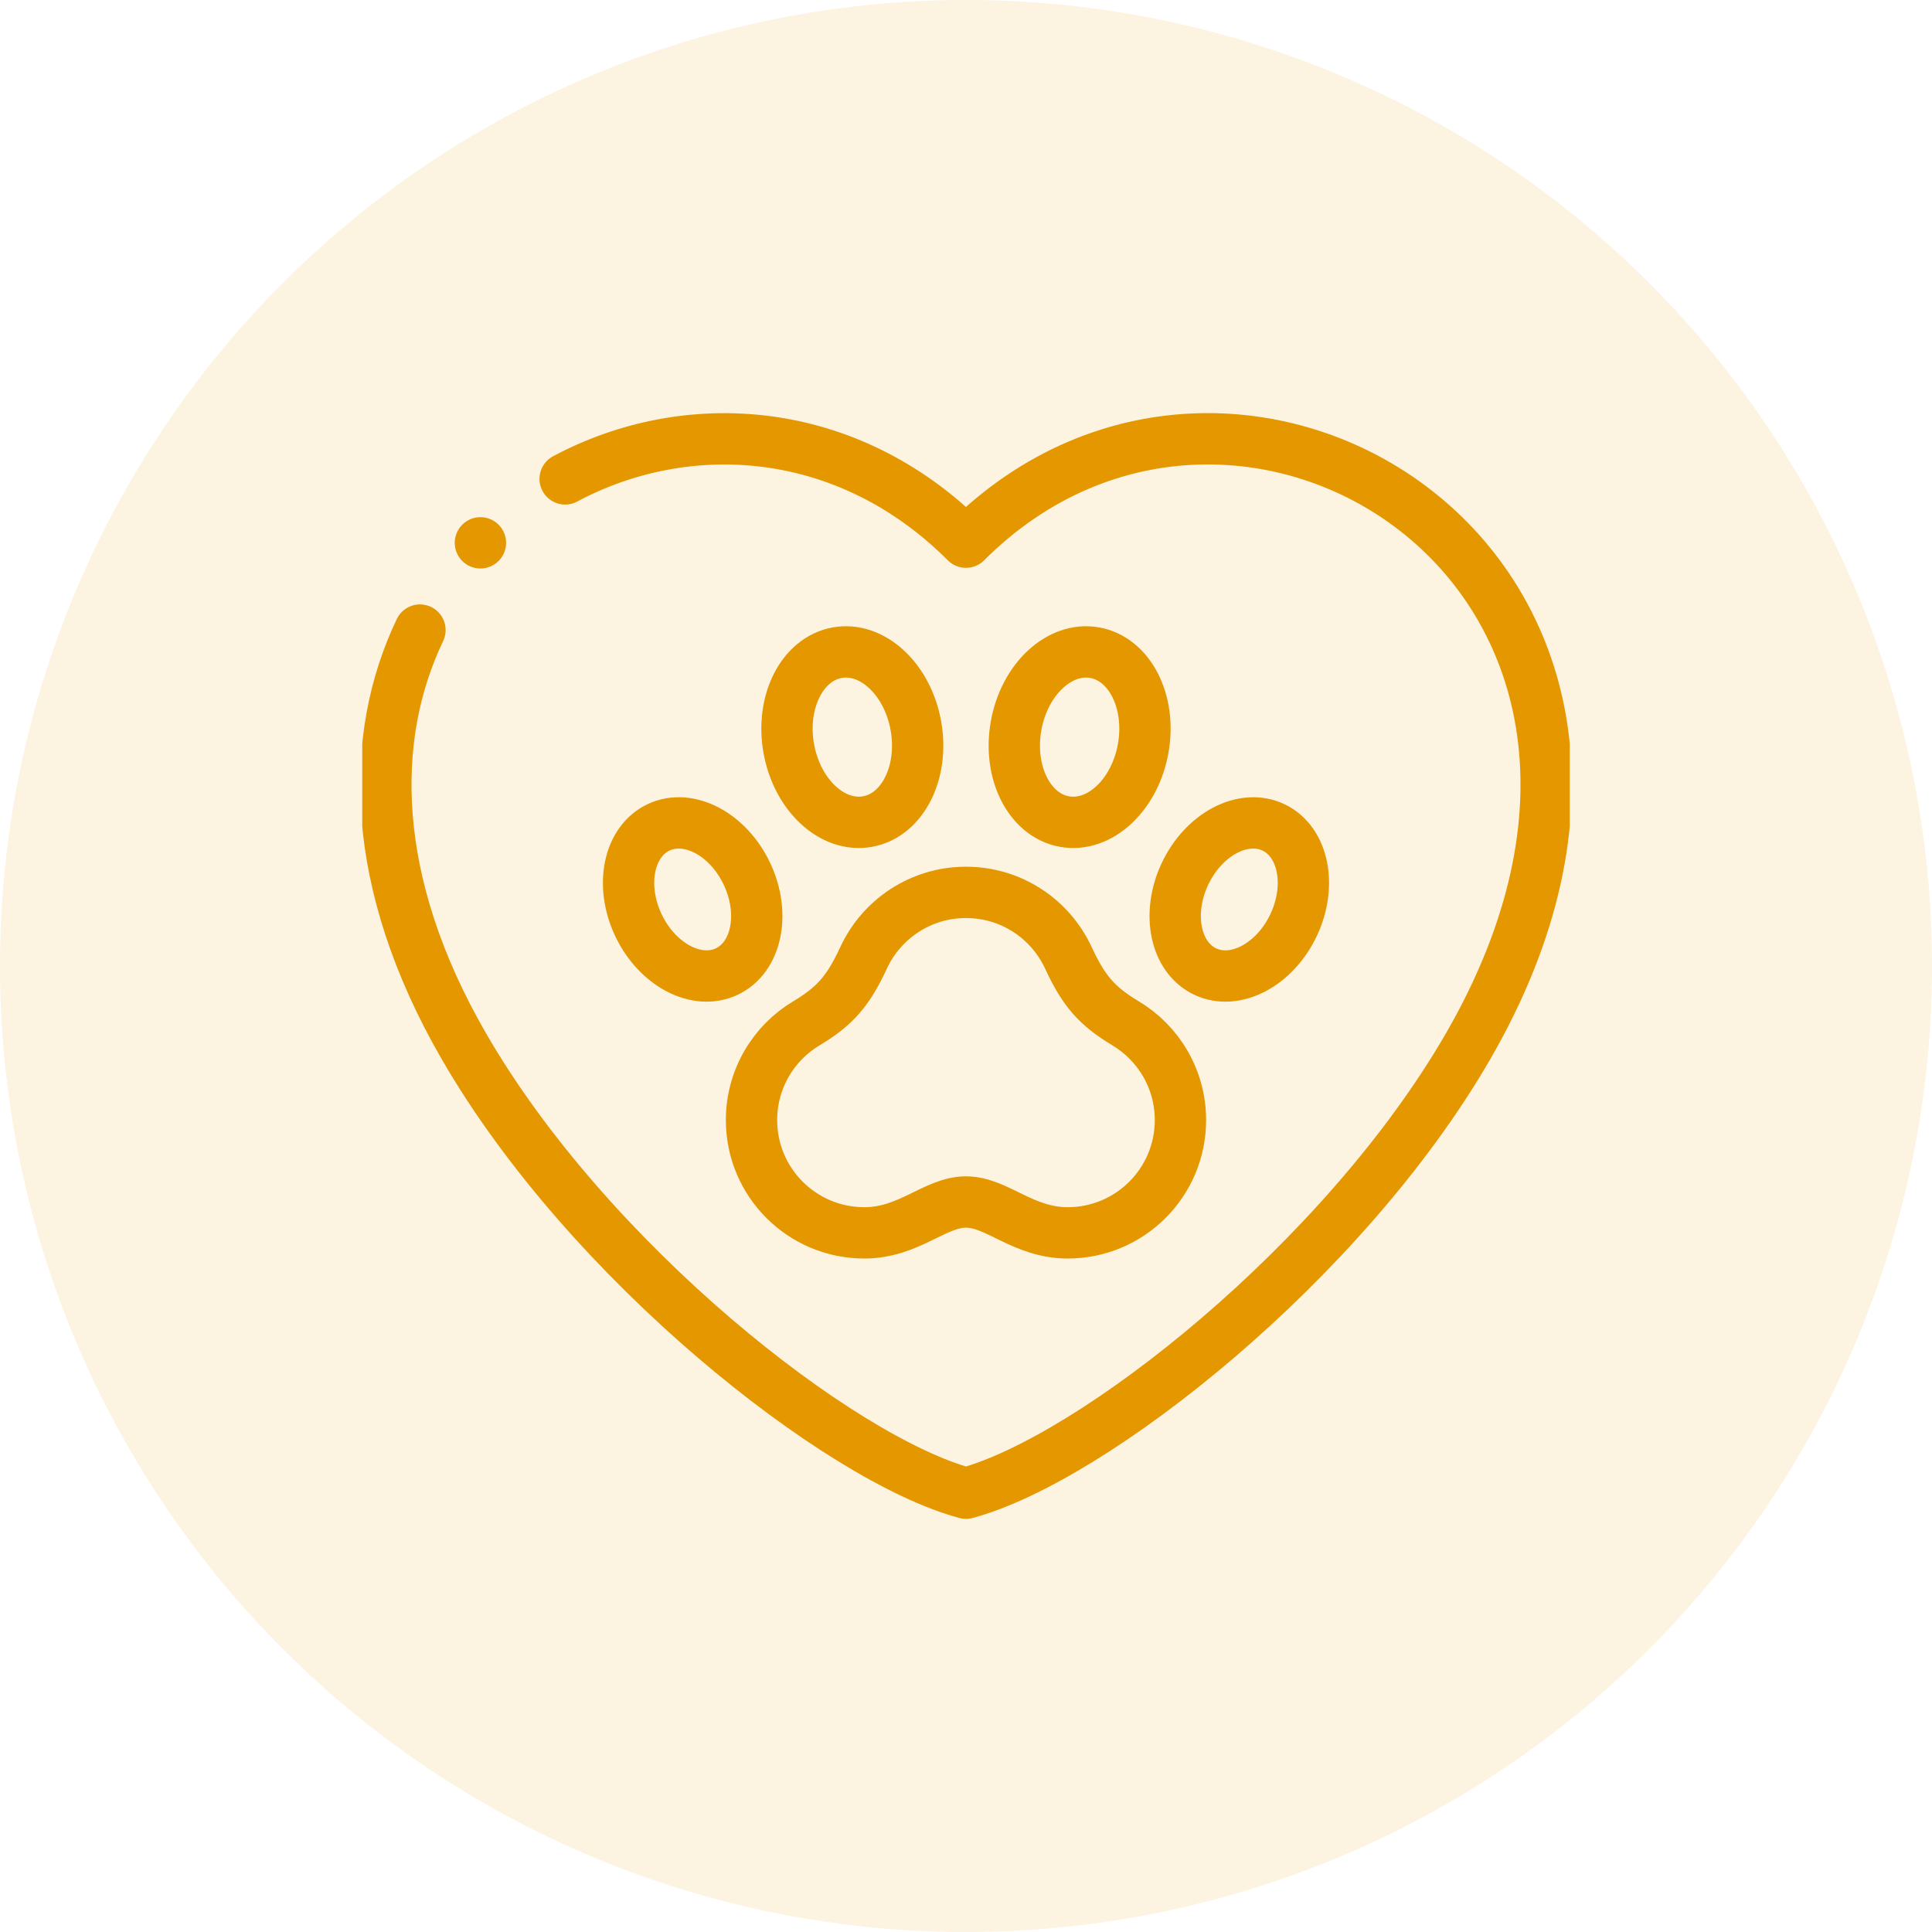
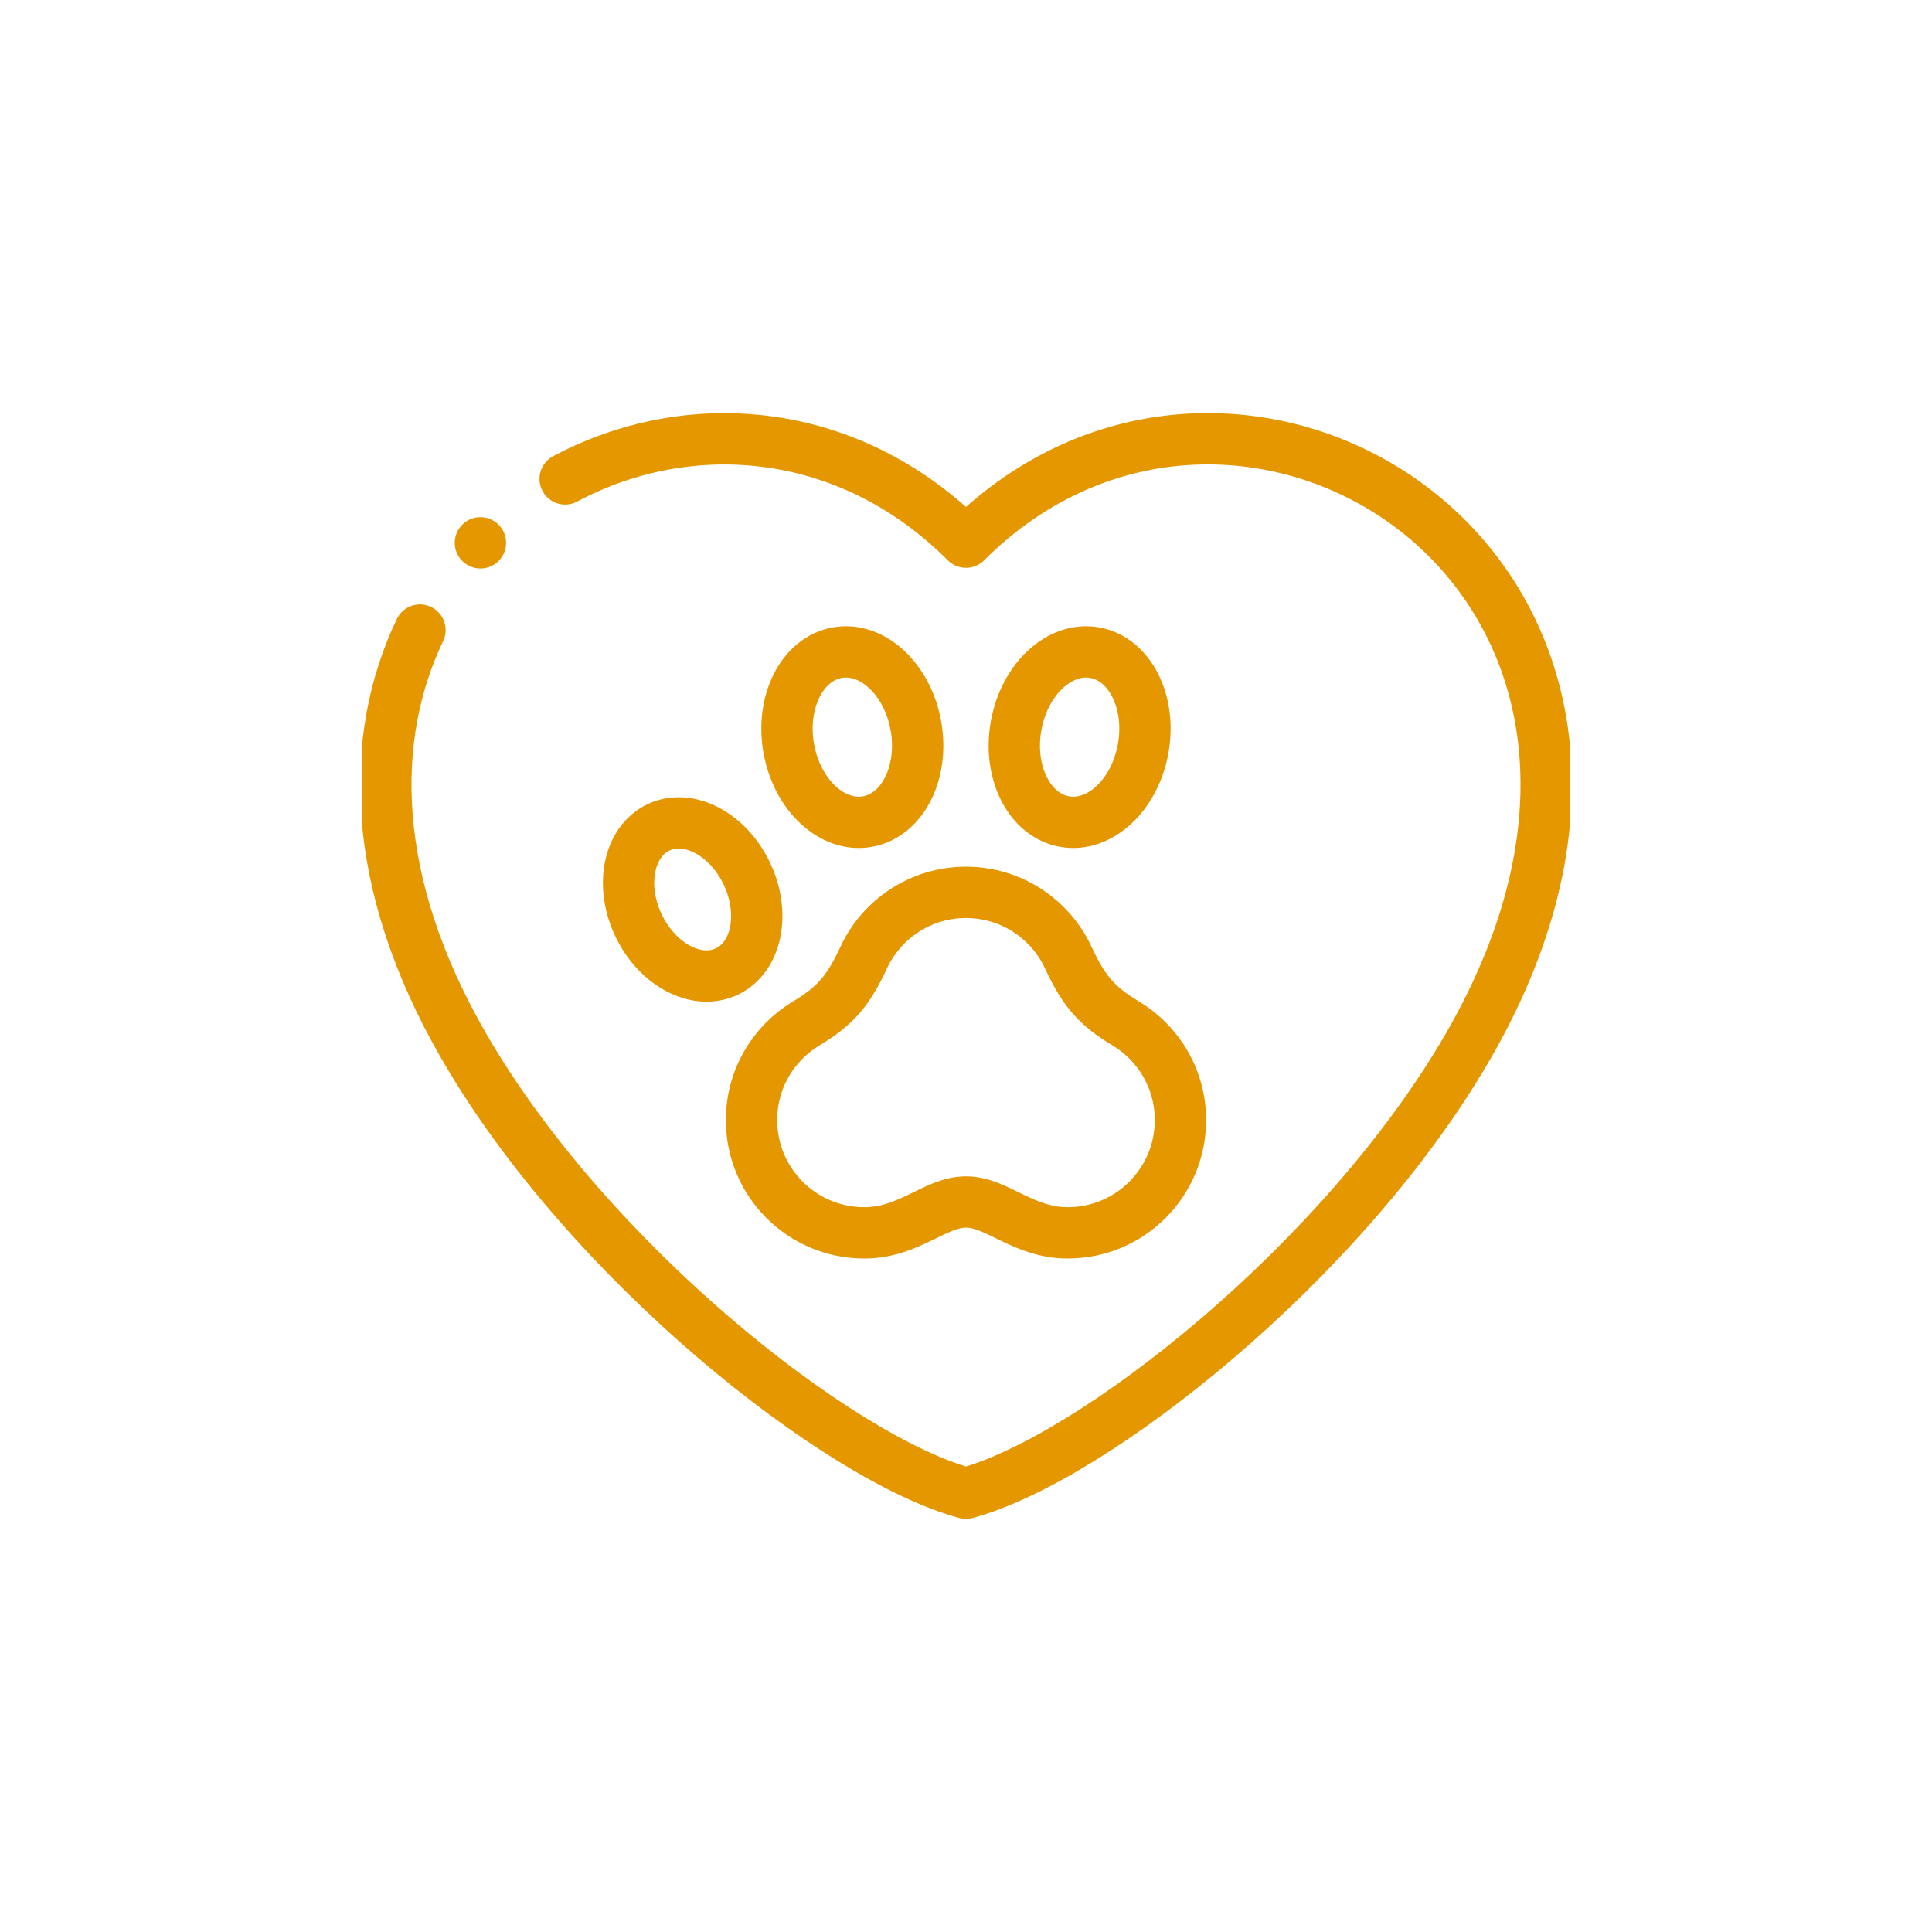
<svg xmlns="http://www.w3.org/2000/svg" width="64" height="64" viewBox="0 0 64 64" fill="none">
-   <circle cx="32" cy="32" r="32" fill="#E59700" fill-opacity="0.12" />
  <g clip-path="url(#clip0_4013_640)">
    <path d="M13.912 20.872C12.213 24.418 12.224 29.216 15.365 34.656C19.486 41.794 27.798 48.339 31.999 49.464C36.2 48.339 44.513 41.794 48.634 34.656C57.589 19.145 41.121 8.838 31.999 17.96C28.063 14.024 22.76 13.708 18.721 15.864" stroke="#E59700" stroke-width="1.7" stroke-miterlimit="22.926" stroke-linecap="round" stroke-linejoin="round" />
    <path fill-rule="evenodd" clip-rule="evenodd" d="M31.999 39.818C30.969 39.818 30.118 40.84 28.63 40.84C26.567 40.84 24.895 39.168 24.895 37.105C24.895 35.743 25.623 34.551 26.712 33.899C27.665 33.328 28.097 32.829 28.609 31.726C29.202 30.447 30.497 29.561 31.999 29.561C33.502 29.561 34.797 30.447 35.39 31.726C35.901 32.829 36.334 33.328 37.286 33.899C38.375 34.551 39.104 35.743 39.104 37.105C39.104 39.168 37.432 40.84 35.369 40.84C33.88 40.84 33.029 39.818 31.999 39.818Z" stroke="#E59700" stroke-width="1.7" stroke-miterlimit="22.926" stroke-linecap="round" stroke-linejoin="round" />
    <path fill-rule="evenodd" clip-rule="evenodd" d="M27.735 21.621C28.898 21.413 30.064 22.497 30.34 24.043C30.616 25.588 29.898 27.009 28.735 27.216C27.572 27.424 26.406 26.34 26.129 24.795C25.853 23.25 26.572 21.829 27.735 21.621Z" stroke="#E59700" stroke-width="1.7" stroke-miterlimit="22.926" stroke-linecap="round" stroke-linejoin="round" />
    <path fill-rule="evenodd" clip-rule="evenodd" d="M21.816 27.407C22.809 26.938 24.119 27.626 24.743 28.946C25.367 30.265 25.068 31.715 24.075 32.184C23.083 32.654 21.772 31.965 21.148 30.646C20.524 29.327 20.823 27.877 21.816 27.407Z" stroke="#E59700" stroke-width="1.7" stroke-miterlimit="22.926" stroke-linecap="round" stroke-linejoin="round" />
    <path fill-rule="evenodd" clip-rule="evenodd" d="M36.264 21.621C35.101 21.413 33.935 22.497 33.659 24.043C33.383 25.588 34.101 27.009 35.264 27.216C36.427 27.424 37.593 26.34 37.869 24.795C38.146 23.25 37.427 21.829 36.264 21.621Z" stroke="#E59700" stroke-width="1.7" stroke-miterlimit="22.926" stroke-linecap="round" stroke-linejoin="round" />
-     <path fill-rule="evenodd" clip-rule="evenodd" d="M42.183 27.407C41.19 26.938 39.879 27.626 39.255 28.946C38.632 30.265 38.931 31.715 39.923 32.184C40.916 32.654 42.227 31.965 42.851 30.646C43.475 29.327 43.176 27.877 42.183 27.407Z" stroke="#E59700" stroke-width="1.7" stroke-miterlimit="22.926" stroke-linecap="round" stroke-linejoin="round" />
    <path d="M15.914 17.982H15.915" stroke="#E59700" stroke-width="1.7" stroke-miterlimit="2.613" stroke-linecap="round" stroke-linejoin="round" />
  </g>
  <defs>
    <clipPath id="clip0_4013_640">
      <rect width="40" height="40" fill="white" transform="translate(12 12)" />
    </clipPath>
  </defs>
</svg>